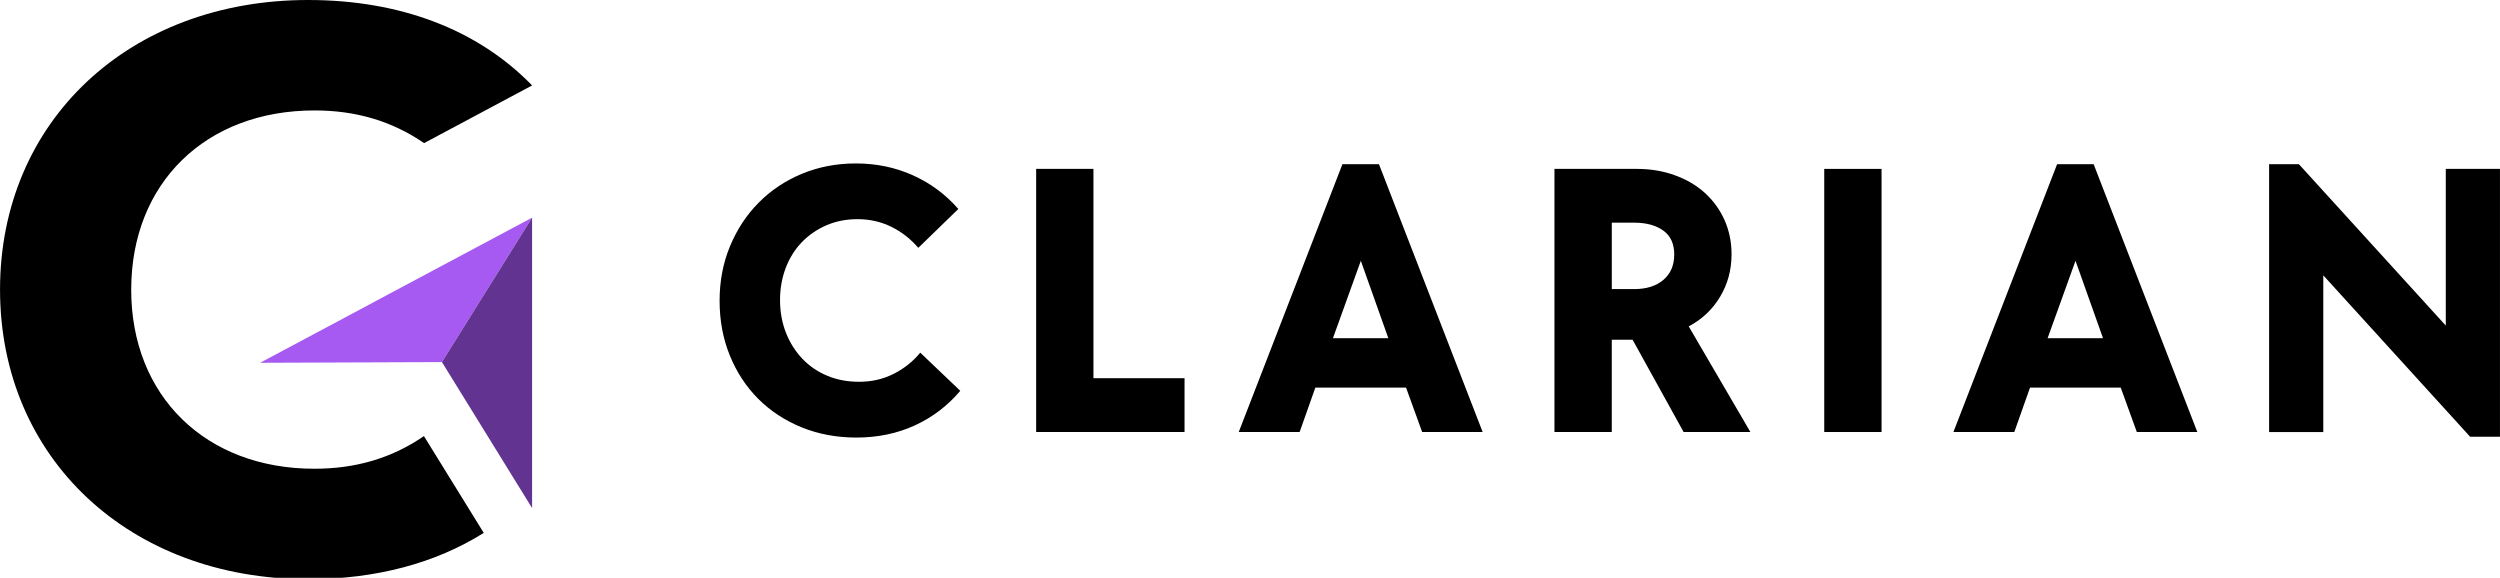
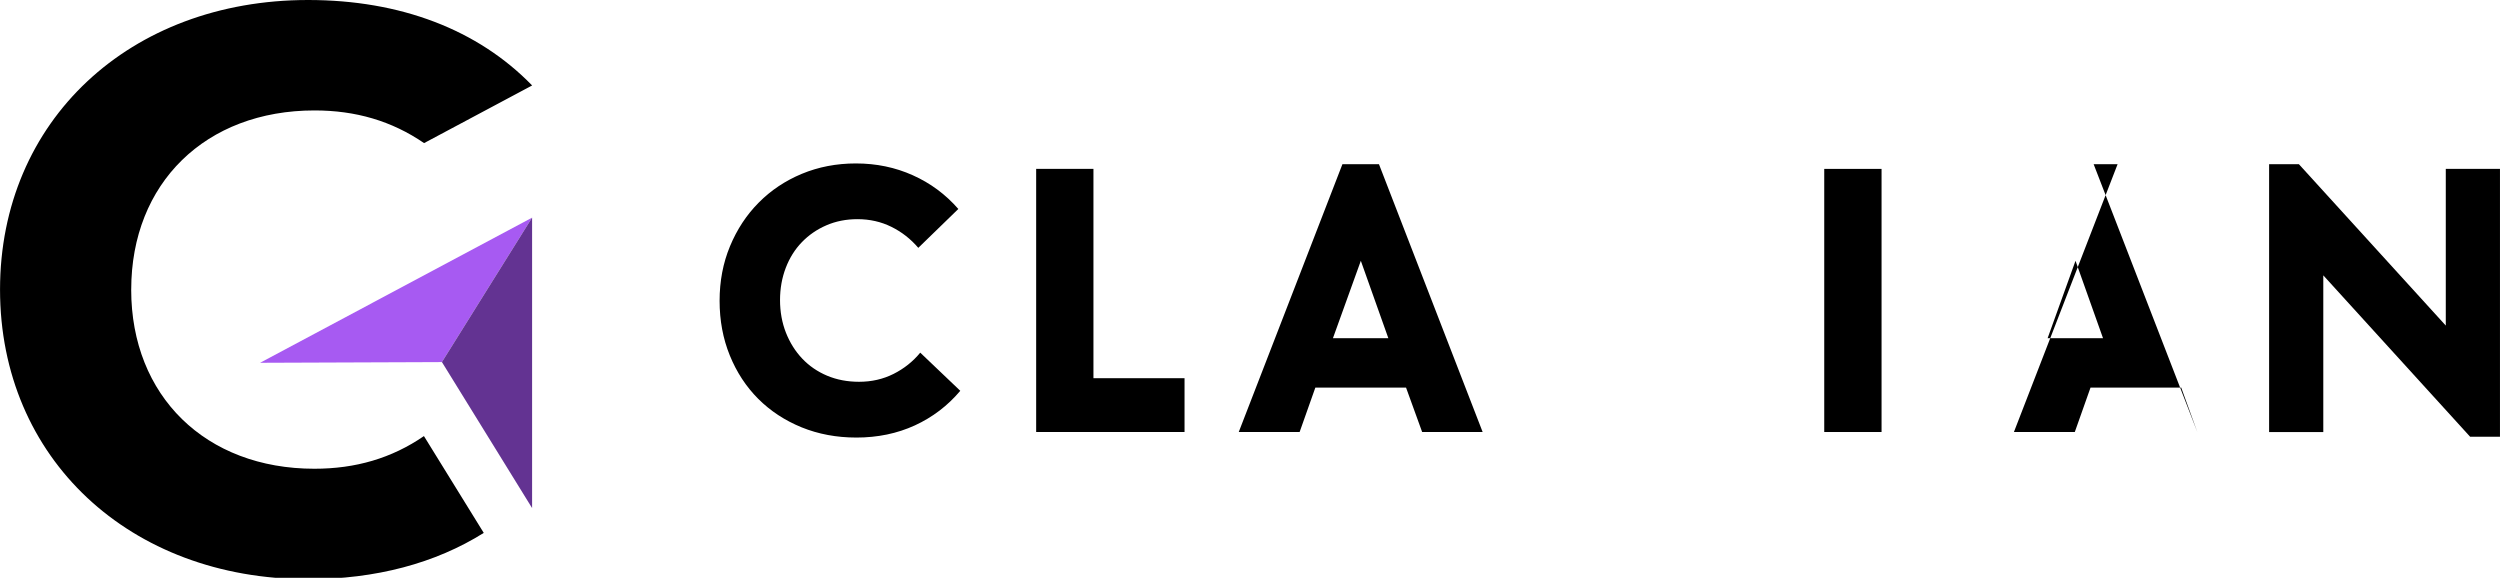
<svg xmlns="http://www.w3.org/2000/svg" id="Layer_2" data-name="Layer 2" viewBox="0 0 848.01 196">
  <defs>
    <style>
      .cls-1 {
        clip-path: url(#clippath);
      }

      .cls-2 {
        fill: none;
      }

      .cls-2, .cls-3, .cls-4, .cls-5, .cls-6 {
        stroke-width: 0px;
      }

      .cls-3 {
        fill: #633392;
      }

      .cls-3, .cls-4, .cls-6 {
        fill-rule: evenodd;
      }

      .cls-4 {
        fill: #a75af2;
      }

      .cls-5 {
        fill: black;
      }

      @media (prefers-color-scheme: dark) {
        .cls-5 {
          fill: white;
        }
      }

      .cls-6 {
        fill: black;
      }

      @media (prefers-color-scheme: dark) {
        .cls-6 {
          fill: white;
        }
      }
    </style>
    <clipPath id="clippath">
      <rect class="cls-2" width="180.67" height="196" />
    </clipPath>
  </defs>
  <g id="Layer_1-2" data-name="Layer 1">
    <g class="cls-1">
      <path class="cls-6" d="m44.51,98.23c0-36.11,25.23-60.77,62.17-60.77,13.94,0,26.21,3.56,37.17,11.08l36.65-19.55C162.08,10.02,135.79,0,104.5,0,43.97,0,.01,40.98.01,98.23s43.96,98.23,104.49,98.23c22.95,0,43.19-5.4,59.59-15.7l-20.29-32.84c-10.96,7.53-23.19,11.08-37.17,11.08-36.89,0-62.13-24.66-62.13-60.77Z" />
    </g>
    <path class="cls-4" d="m149.9,122.81l30.59-48.99-92.27,49.24,52.1-.2,9.57-.04Z" />
    <path class="cls-3" d="m180.49,73.82l-30.59,48.99,30.59,49.53v-98.52Z" />
    <path class="cls-5" d="m290.45,148.42c-6.67,0-12.84-1.16-18.52-3.46-5.68-2.32-10.59-5.54-14.73-9.67-4.13-4.14-7.34-9.05-9.65-14.73-2.31-5.68-3.46-11.85-3.46-18.52s1.17-12.82,3.52-18.5c2.36-5.69,5.6-10.63,9.73-14.79,4.13-4.18,9.01-7.44,14.65-9.79,5.64-2.34,11.75-3.52,18.33-3.52,6.92,0,13.34,1.33,19.29,4,5.96,2.66,11.11,6.47,15.46,11.44l-13.58,13.19c-2.57-3.01-5.61-5.39-9.13-7.13-3.5-1.73-7.34-2.6-11.52-2.6-3.82,0-7.33.7-10.52,2.08-3.2,1.38-5.97,3.29-8.33,5.73-2.35,2.43-4.17,5.33-5.46,8.71s-1.94,7.02-1.94,10.94.67,7.67,2,11.04,3.17,6.31,5.52,8.79c2.36,2.49,5.18,4.43,8.46,5.81,3.29,1.38,6.9,2.06,10.81,2.06,4.26,0,8.17-.89,11.71-2.67,3.55-1.78,6.57-4.18,9.06-7.21l13.58,12.94c-4.27,5.06-9.4,8.97-15.4,11.73-5.99,2.75-12.62,4.13-19.9,4.13Z" />
    <path class="cls-5" d="m351.46,57.29h19.44v71h30.9v18.25h-50.33V57.29Z" />
    <path class="cls-5" d="m455.35,55.69h12.4l35.17,90.85h-20.52l-5.46-15.06h-30.77l-5.33,15.06h-20.65l35.17-90.85Zm15.58,59.02l-9.33-26.25-9.46,26.25h18.79Z" />
-     <path class="cls-5" d="m527.28,57.29h27.96c4.63,0,8.91.72,12.85,2.15,3.96,1.42,7.35,3.41,10.19,5.98,2.84,2.57,5.07,5.64,6.67,9.19,1.59,3.56,2.4,7.43,2.4,11.6,0,5.32-1.29,10.14-3.88,14.44-2.57,4.31-6.12,7.66-10.65,10.06l20.92,35.83h-22.65l-17.31-31.31h-7.06v31.31h-19.44V57.29Zm27.04,40.77c4.17,0,7.47-1.04,9.92-3.13,2.44-2.09,3.67-4.96,3.67-8.6s-1.24-6.34-3.73-8.13c-2.49-1.78-5.77-2.67-9.85-2.67h-7.6v22.52h7.6Z" />
    <path class="cls-5" d="m618.79,57.29h19.44v89.25h-19.44V57.29Z" />
-     <path class="cls-5" d="m697.77,55.69h12.4l35.17,90.85h-20.52l-5.46-15.06h-30.77l-5.33,15.06h-20.65l35.17-90.85Zm15.58,59.02l-9.33-26.25-9.46,26.25h18.79Z" />
+     <path class="cls-5" d="m697.77,55.69h12.4l35.17,90.85l-5.46-15.06h-30.77l-5.33,15.06h-20.65l35.17-90.85Zm15.58,59.02l-9.33-26.25-9.46,26.25h18.79Z" />
    <path class="cls-5" d="m788.07,93.4v53.15h-18.38V55.69h10.1l49.83,54.75v-53.15h18.38v90.85h-10.13l-49.81-54.75Z" />
  </g>
</svg>